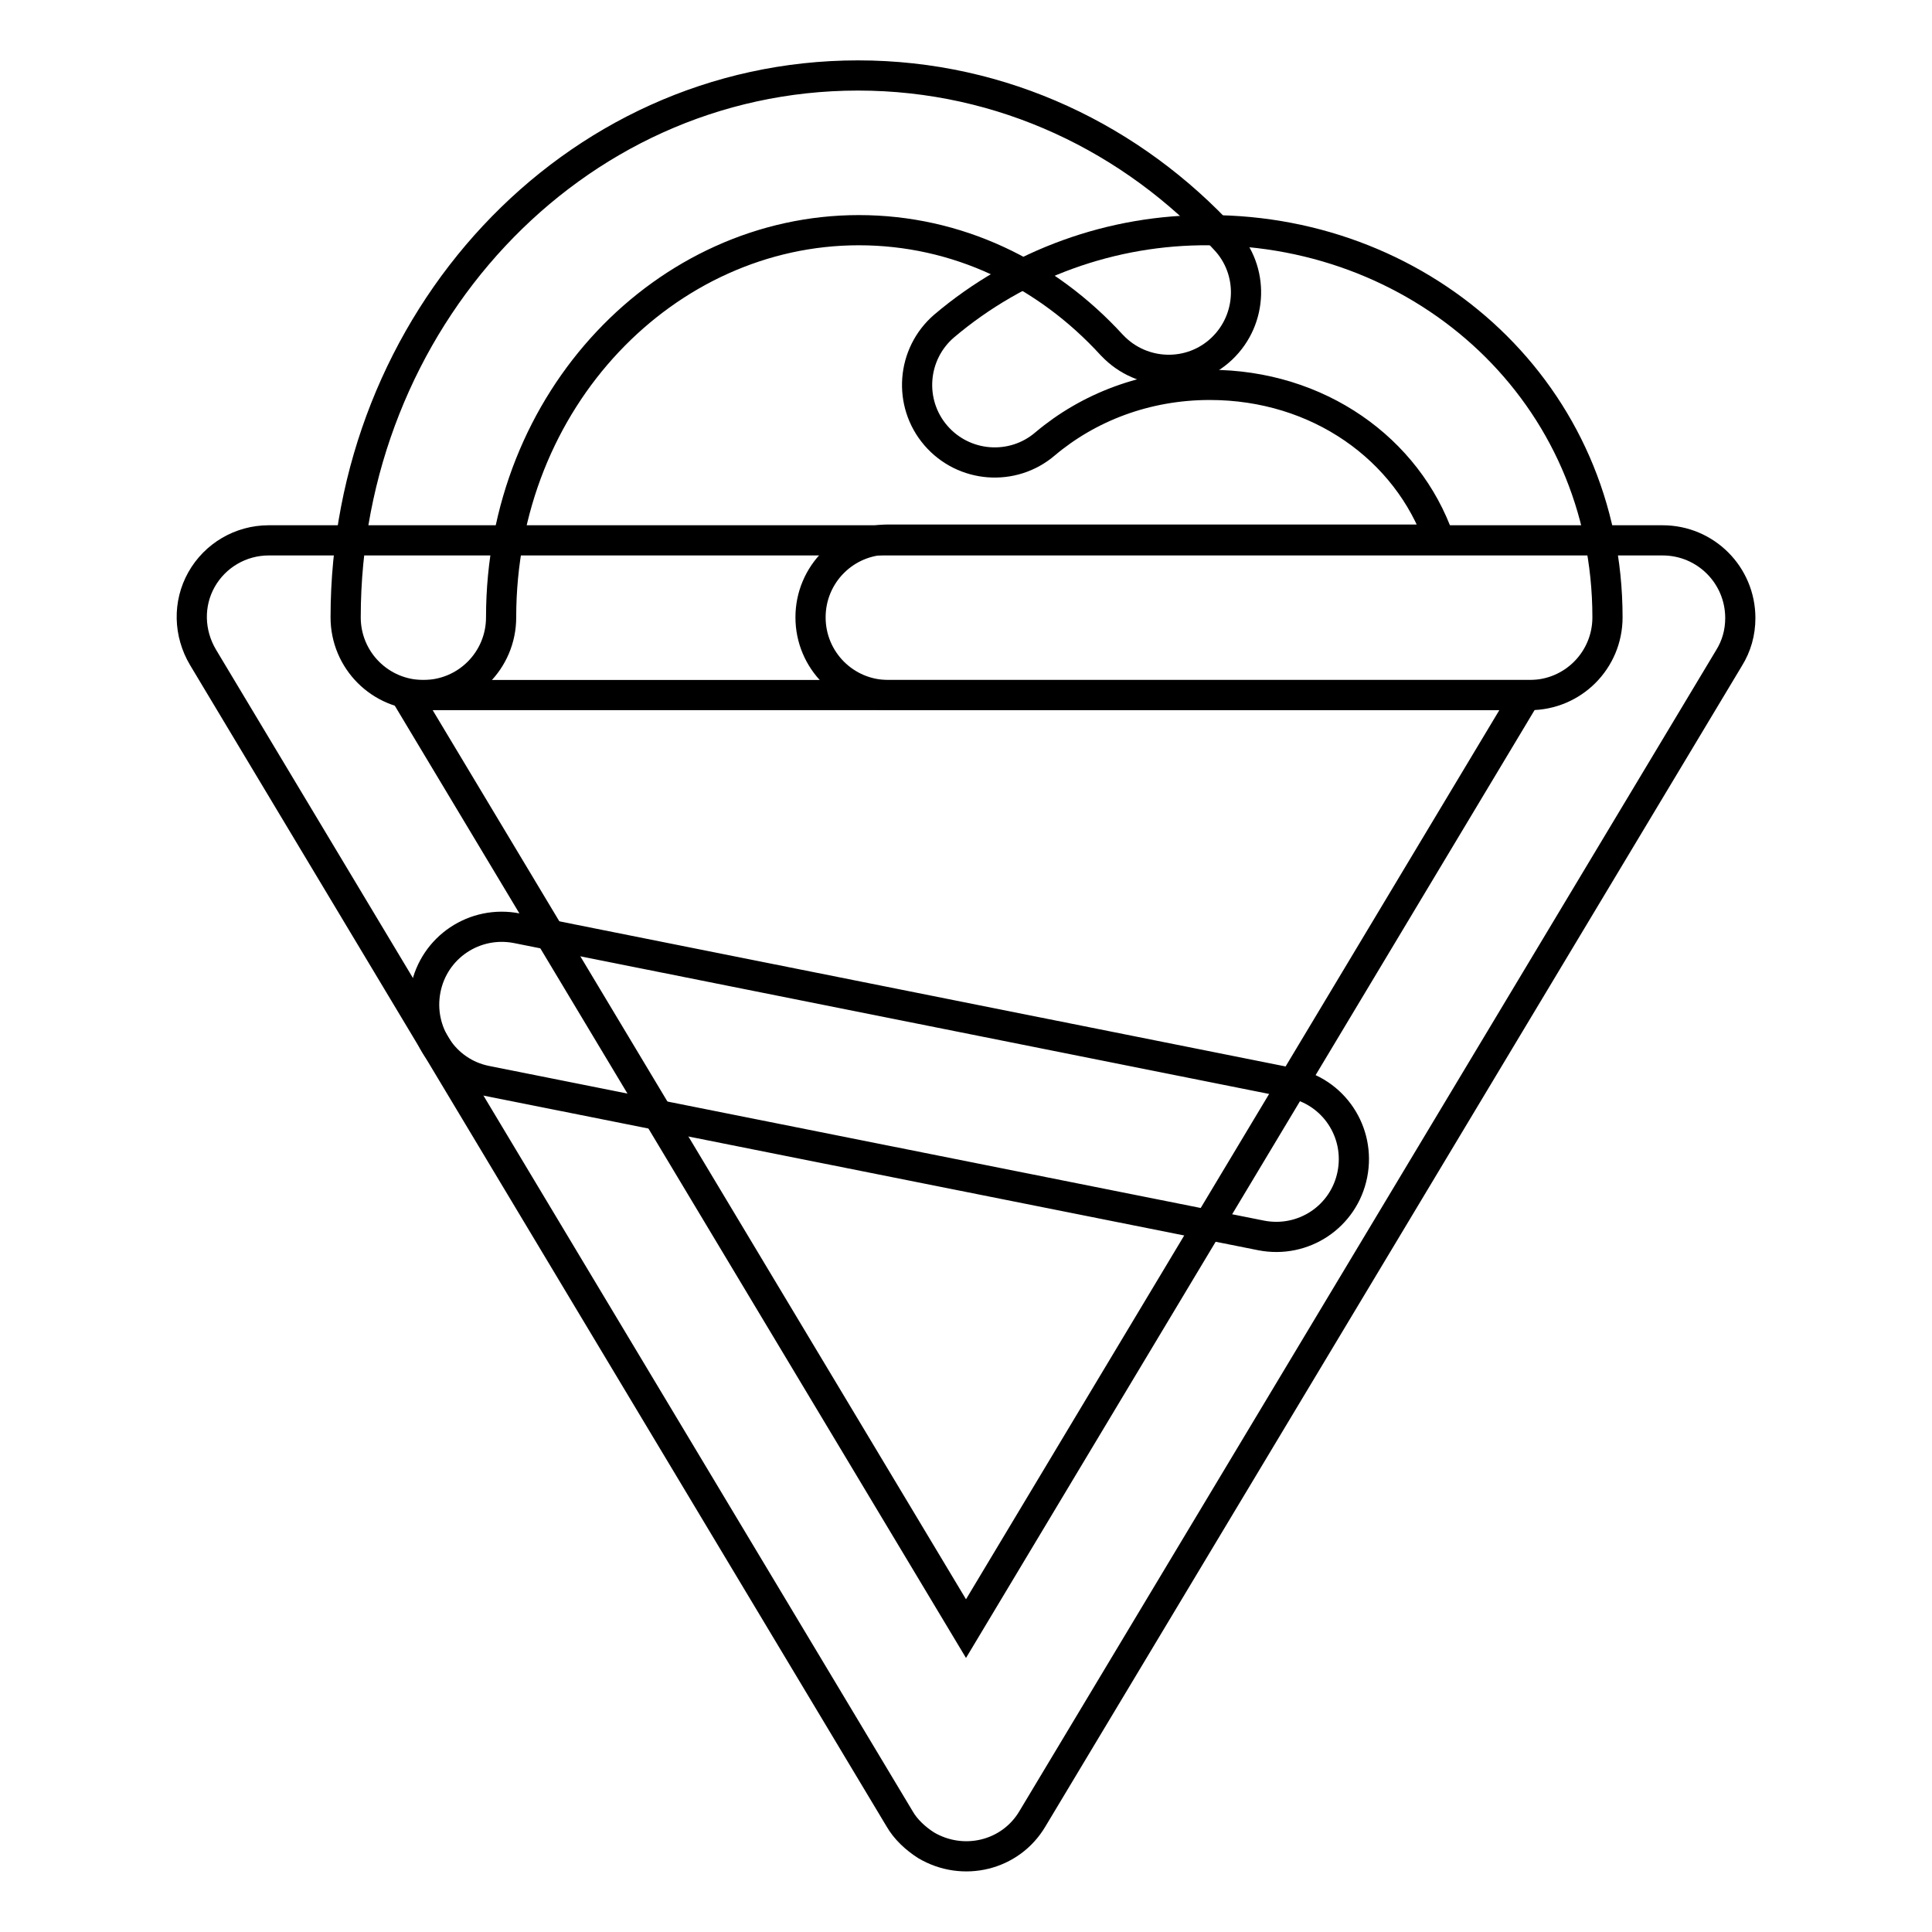
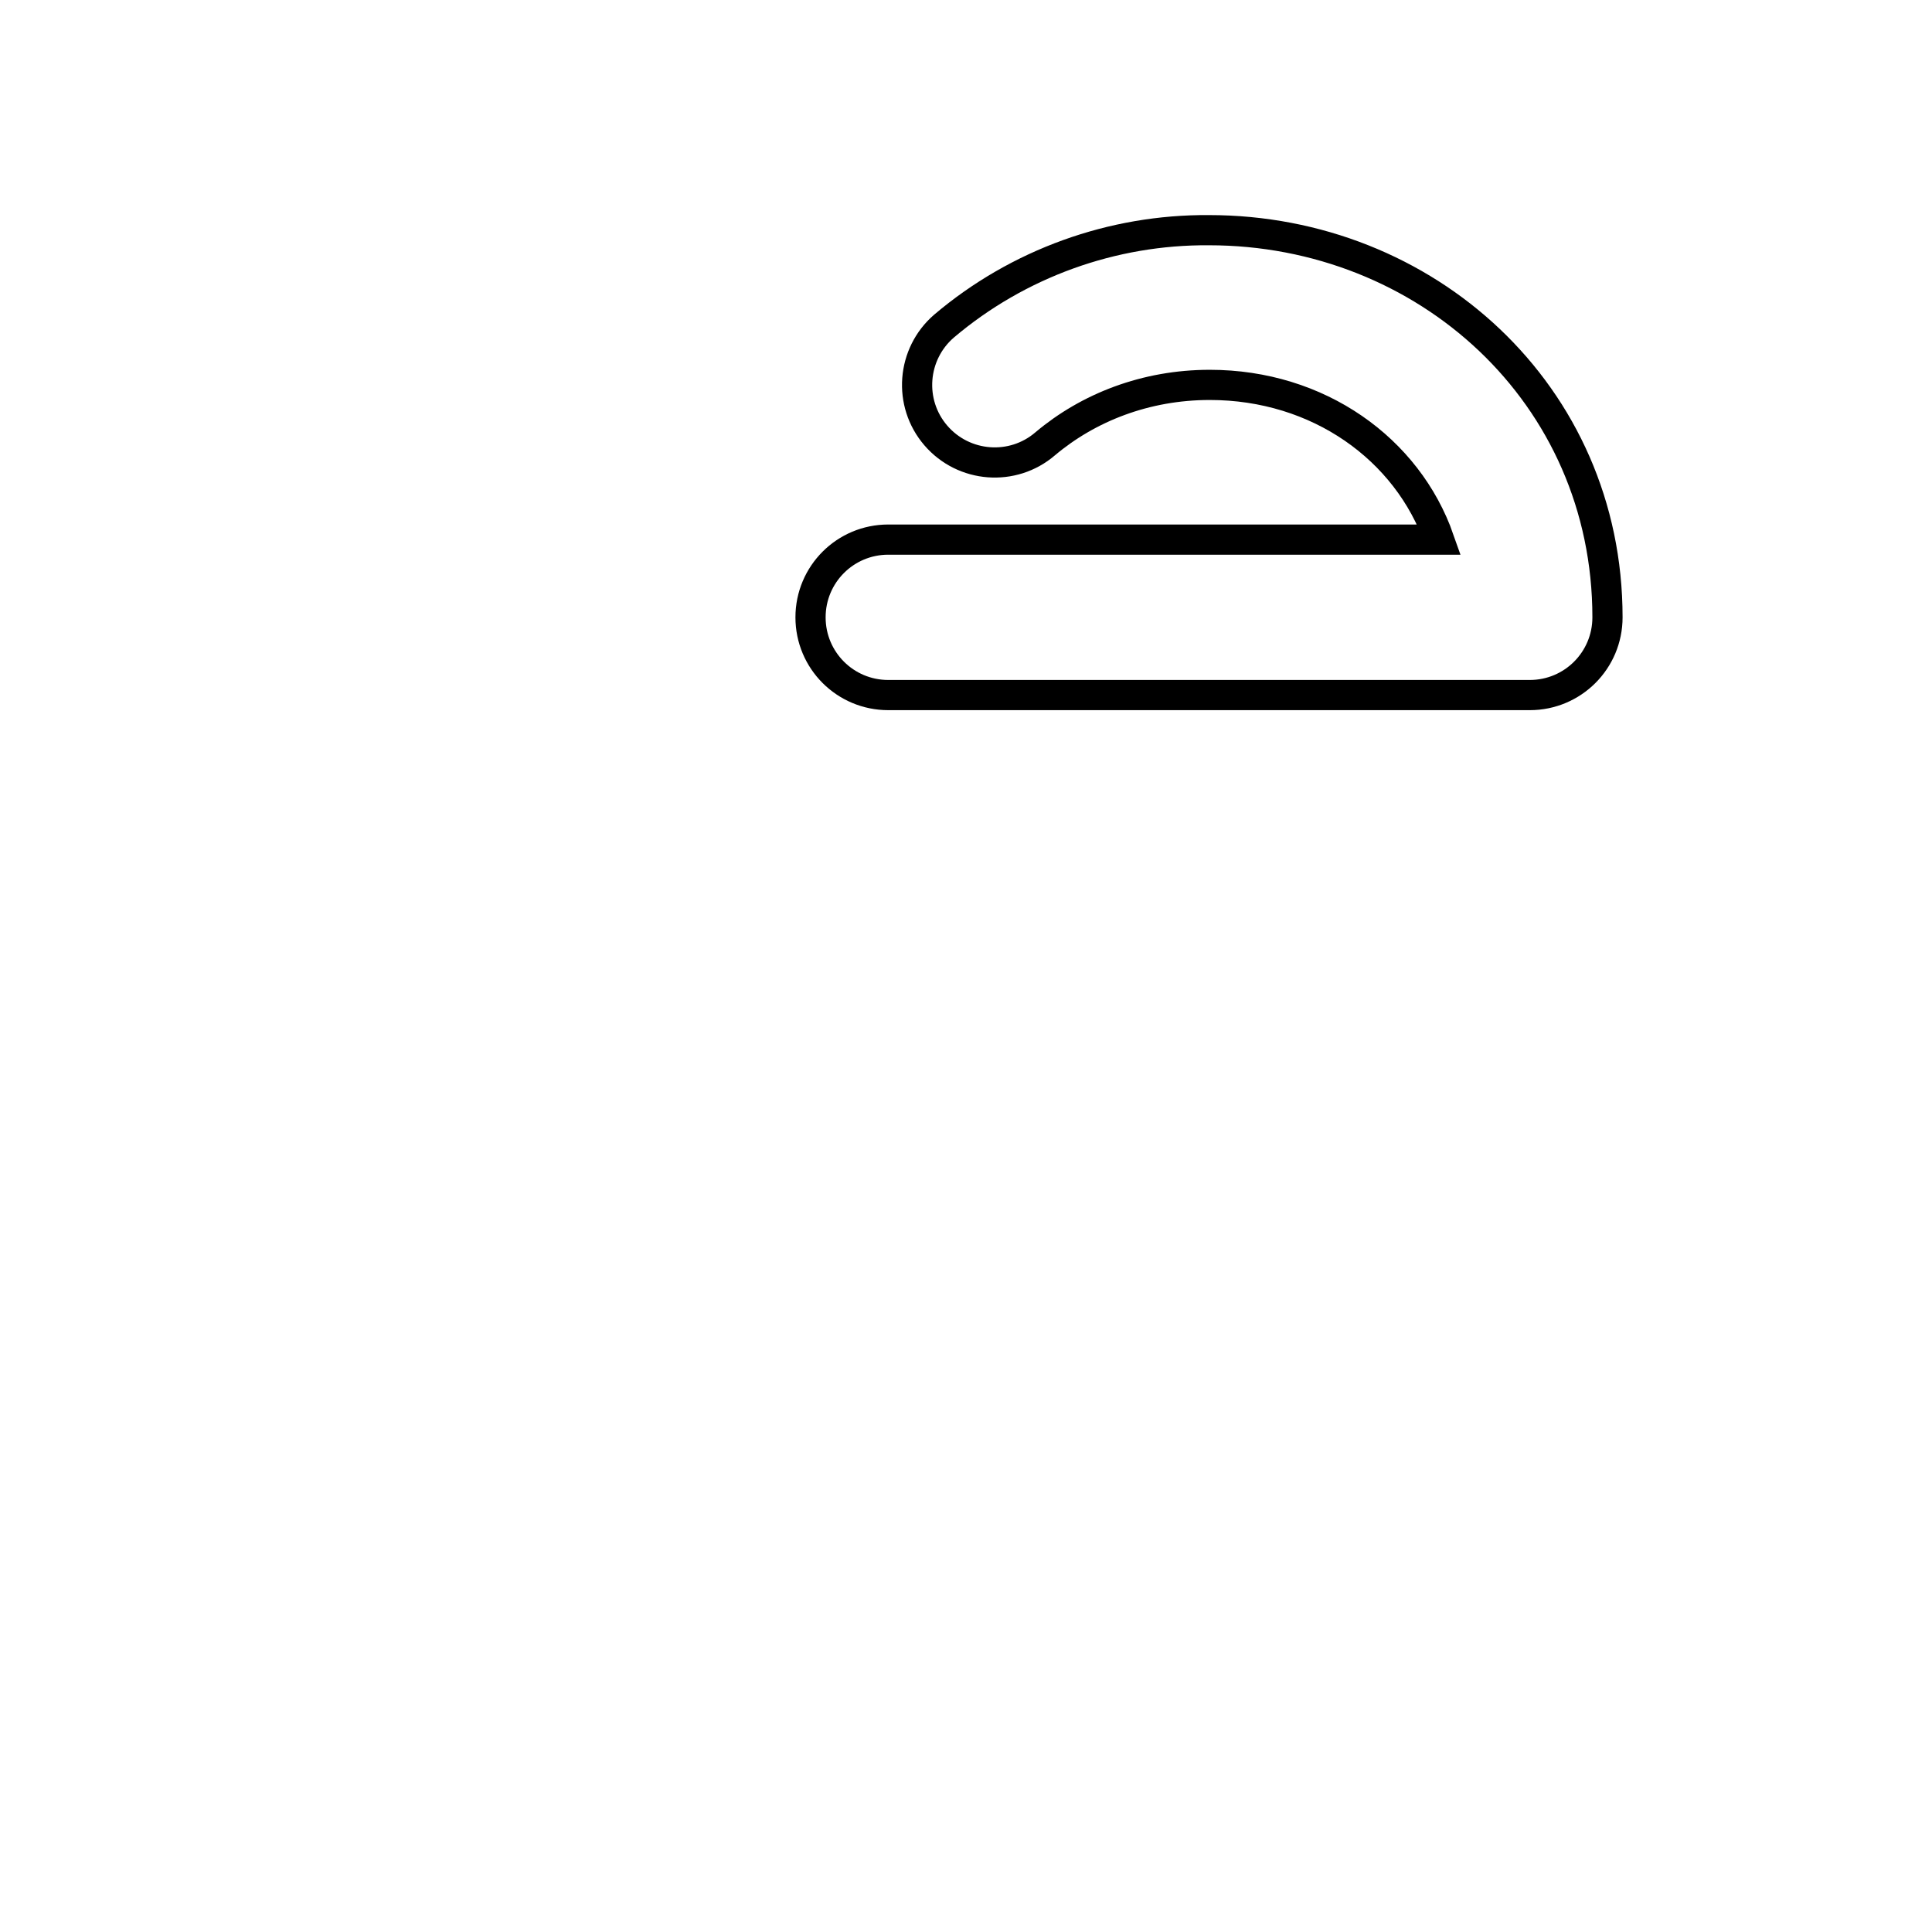
<svg xmlns="http://www.w3.org/2000/svg" version="1.1" x="0px" y="0px" viewBox="0 0 256 256" enable-background="new 0 0 256 256" xml:space="preserve">
  <g>
-     <path stroke-width="4" fill-opacity="0" stroke="#000000" d="M113.8,30.5c-25.5,0-47.4,22.3-47.4,51.3c0,5.7-4.6,10.3-10.3,10.3s-10.3-4.6-10.3-10.3l0,0 c0-39,29.8-71.8,67.9-71.8c19.2,0,36.4,8.4,48.6,21.7c3.9,4.1,3.7,10.6-0.4,14.5s-10.6,3.7-14.5-0.4c0,0-0.1-0.1-0.1-0.1 C138.6,36.2,126.8,30.5,113.8,30.5L113.8,30.5z" />
    <path stroke-width="4" fill-opacity="0" stroke="#000000" d="M160.3,51c-8.5,0-16.1,3-21.8,7.8c-4.3,3.7-10.8,3.2-14.5-1.1c-3.7-4.3-3.2-10.8,1.1-14.5l0,0 c9.8-8.3,22.3-12.8,35.1-12.7c28.7,0,52.8,21.7,52.8,51.3c0,5.7-4.6,10.3-10.3,10.3l0,0h-85c-5.7,0-10.3-4.6-10.3-10.3 c0-5.7,4.6-10.3,10.3-10.3h73C186.5,59.5,174.7,51,160.3,51L160.3,51z" />
-     <path stroke-width="4" fill-opacity="0" stroke="#000000" d="M26.7,76.8c1.8-3.2,5.2-5.2,8.9-5.2h184.7c5.7,0,10.3,4.6,10.3,10.3c0,1.9-0.5,3.7-1.5,5.3L136.8,241 c-2.9,4.9-9.2,6.4-14.1,3.5c-1.4-0.9-2.7-2.1-3.5-3.5L26.9,87.1C25,83.9,24.9,80,26.7,76.8L26.7,76.8z M53.8,92.1L128,215.8 l74.2-123.7H53.8z" />
-     <path stroke-width="4" fill-opacity="0" stroke="#000000" d="M56.4,131.1c1.1-5.6,6.5-9.2,12.1-8.1l102.6,20.5c5.6,1.1,9.2,6.5,8.1,12.1c-1.1,5.6-6.5,9.2-12.1,8.1l0,0 L64.4,143.2C58.9,142.1,55.3,136.7,56.4,131.1C56.4,131.1,56.4,131.1,56.4,131.1L56.4,131.1z" />
  </g>
</svg>